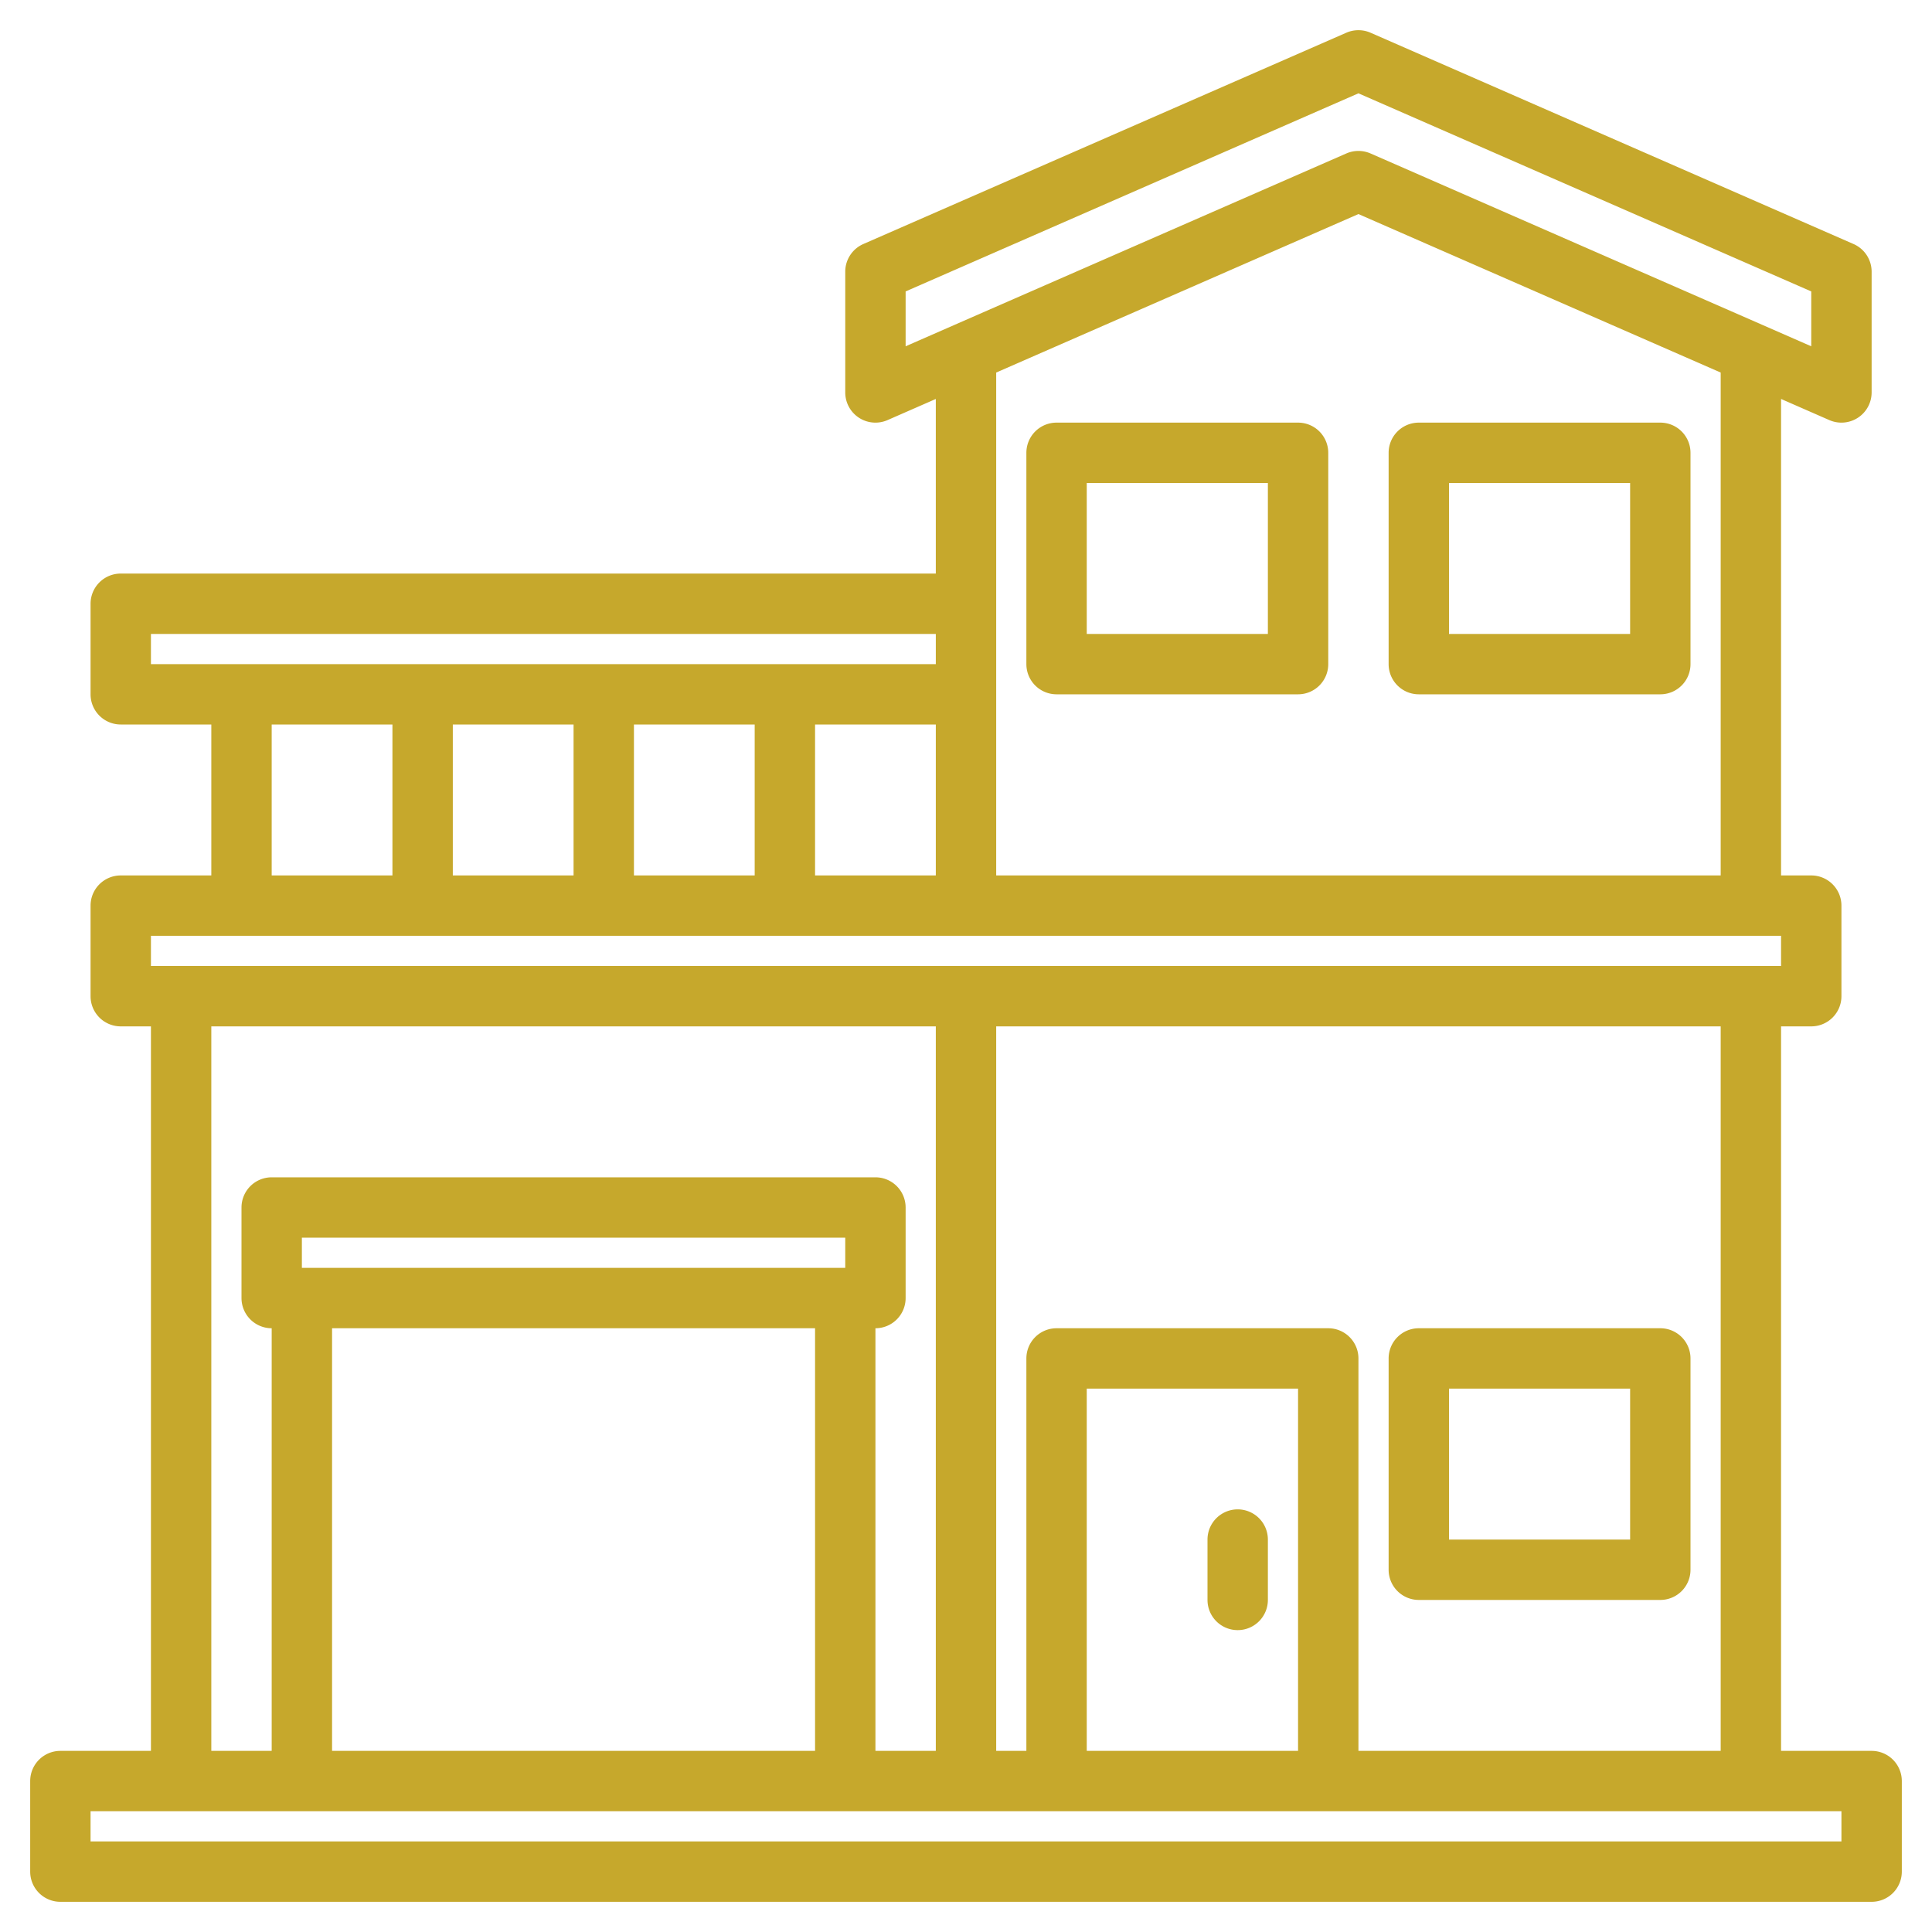
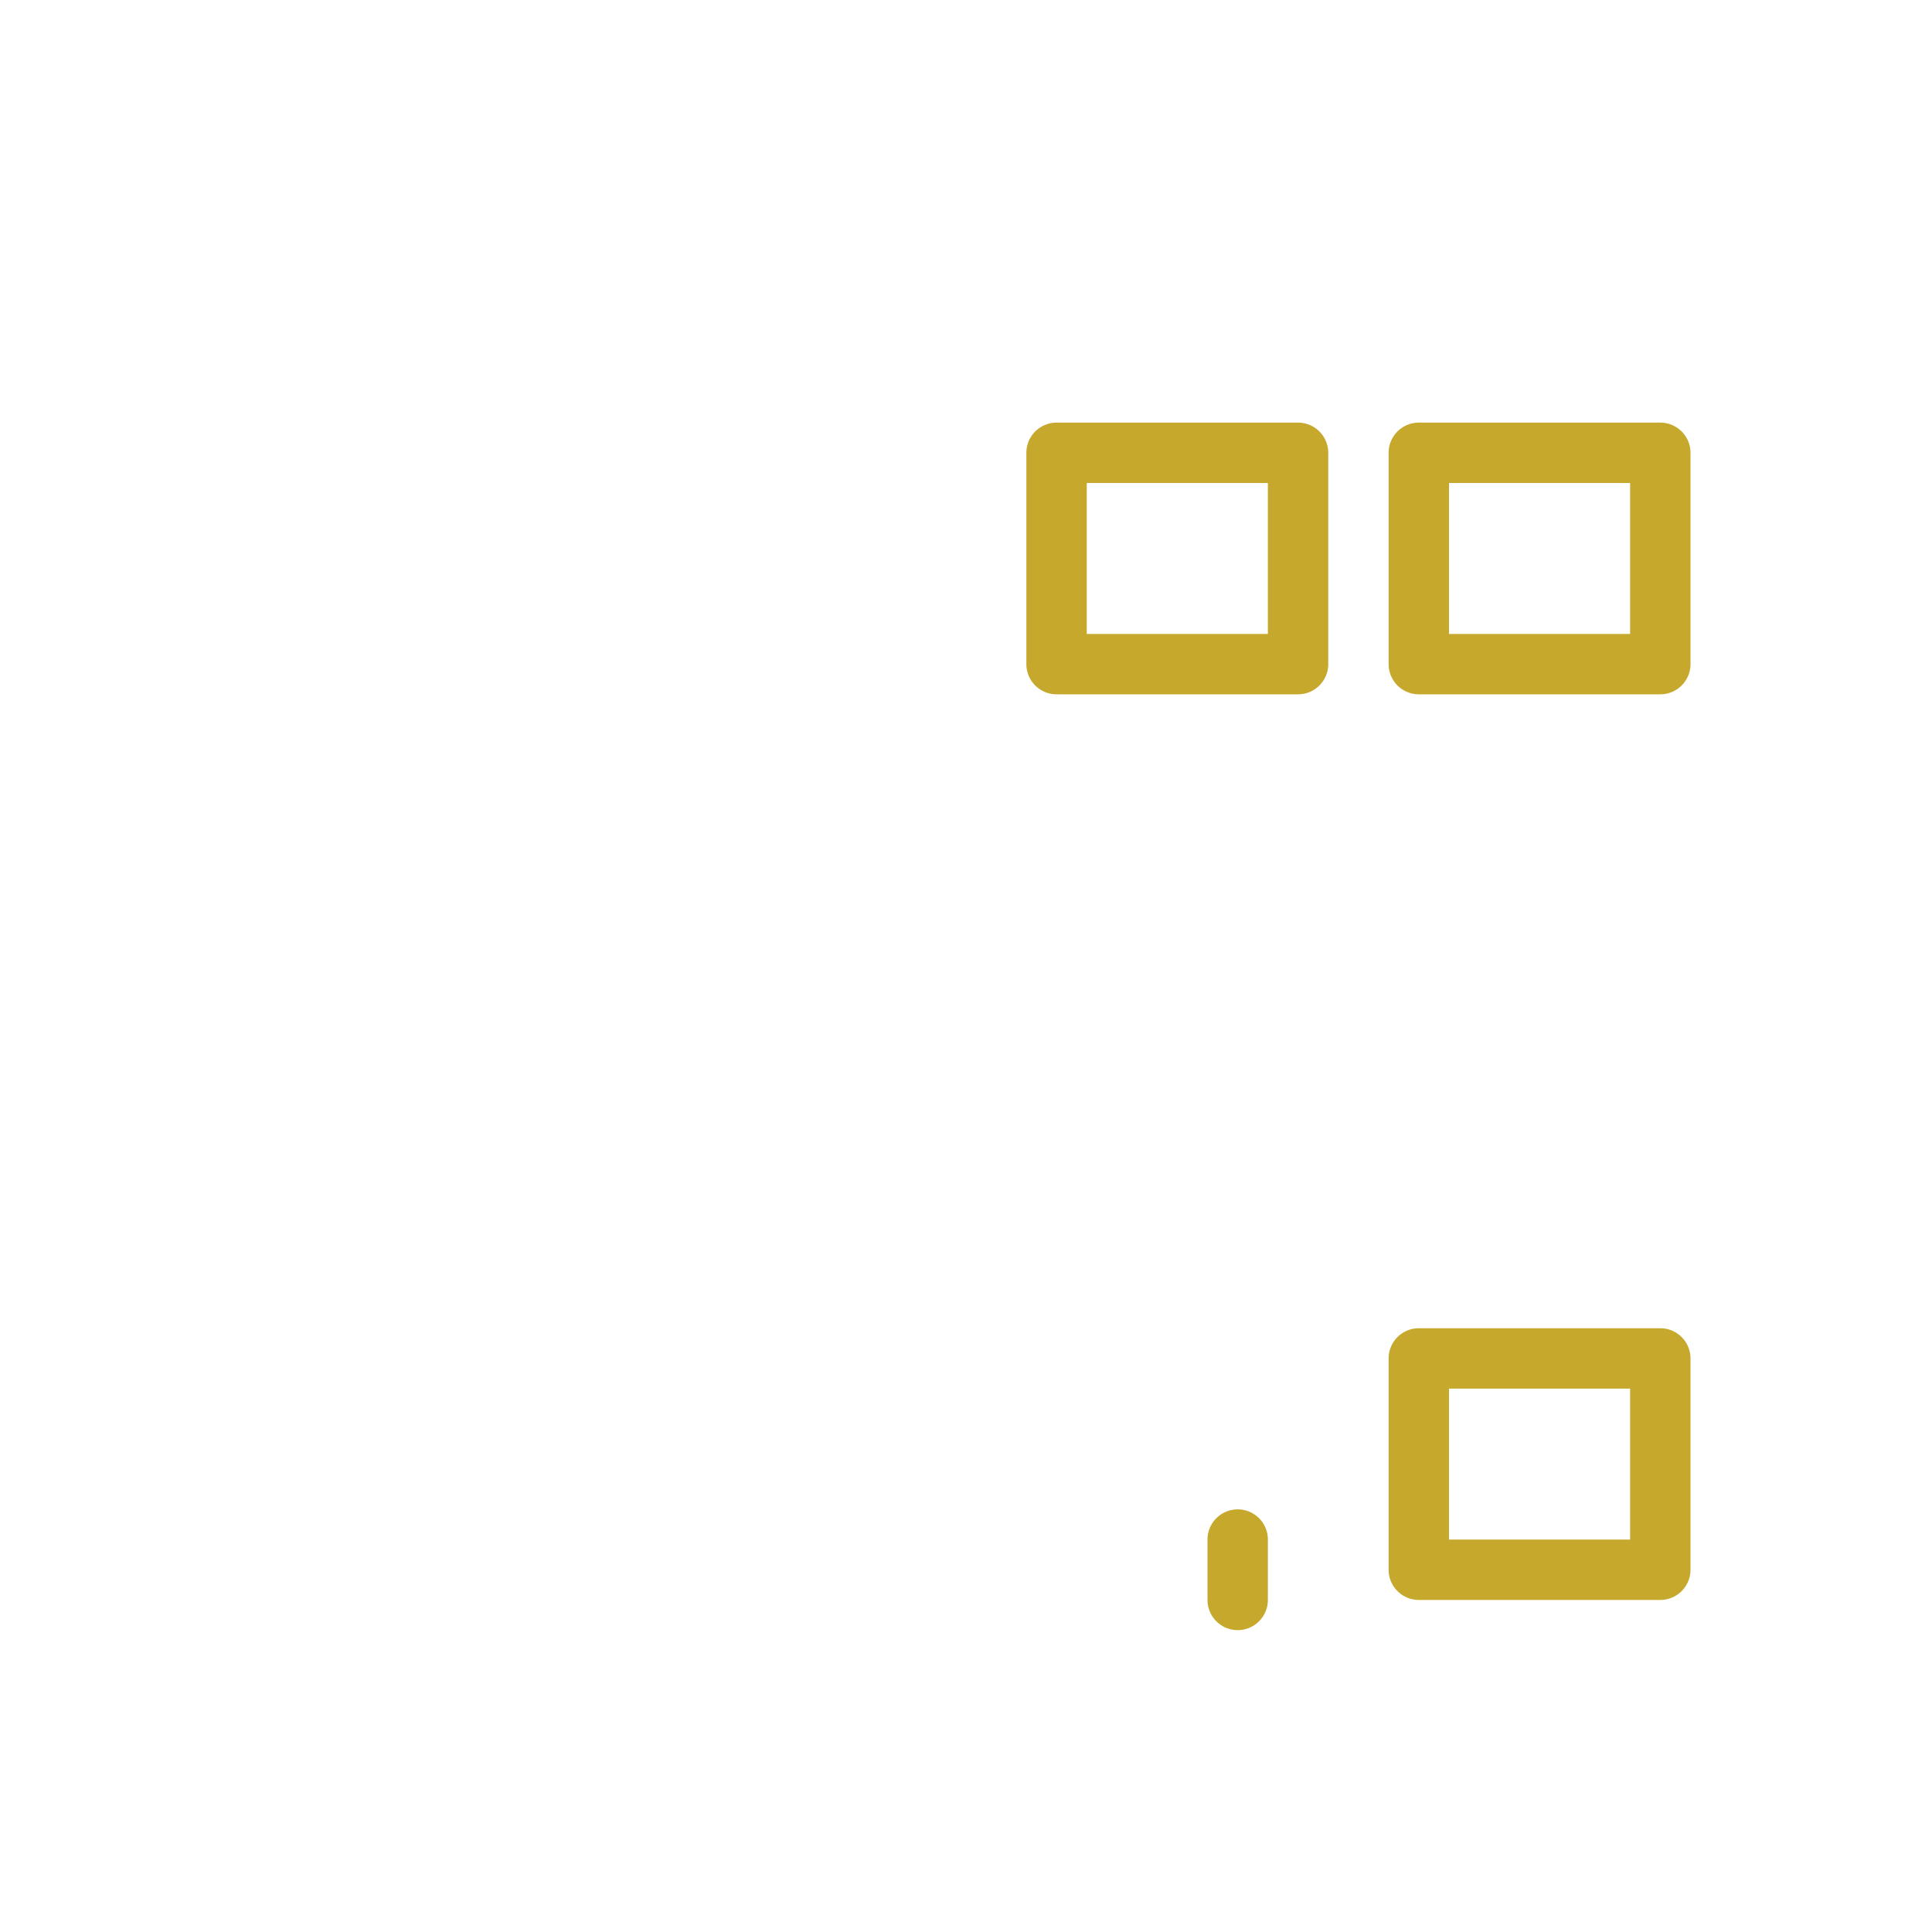
<svg xmlns="http://www.w3.org/2000/svg" version="1.1" width="512" height="512" x="0" y="0" viewBox="0 0 512 512" style="enable-background:new 0 0 512 512" xml:space="preserve" class="">
  <g>
-     <path d="M496 464h-24V272h8a8 8 0 0 0 8-8v-24a8 8 0 0 0-8-8h-8V105.73l12.79 5.6A8 8 0 0 0 496 104V72a8 8 0 0 0-4.79-7.33l-128-56a8.052 8.052 0 0 0-6.42 0l-128 56A8 8 0 0 0 224 72v32a8 8 0 0 0 11.21 7.33l12.79-5.6V152H32a8 8 0 0 0-8 8v24a8 8 0 0 0 8 8h24v40H32a8 8 0 0 0-8 8v24a8 8 0 0 0 8 8h8v192H16a8 8 0 0 0-8 8v24a8 8 0 0 0 8 8h480a8 8 0 0 0 8-8v-24a8 8 0 0 0-8-8ZM240 91.77V77.23l120-52.5 120 52.5v14.54l-12.86-5.63a.076.076 0 0 1-.04-.02L363.21 40.67a8.025 8.025 0 0 0-6.42 0L252.9 86.12a.076.076 0 0 1-.04.02Zm216 6.96V232H264V98.73l96-42ZM40 176v-8h208v8Zm208 16v40h-32v-40Zm-48 0v40h-32v-40Zm-48 0v40h-32v-40Zm-48 0v40H72v-40Zm-64 56h432v8H40Zm312 104h-72a8 8 0 0 0-8 8v104h-8V272h192v192h-96V360a8 8 0 0 0-8-8Zm-8 16v96h-56v-96Zm-112-56H72a8 8 0 0 0-8 8v24a8 8 0 0 0 8 8v112H56V272h192v192h-16V352a8 8 0 0 0 8-8v-24a8 8 0 0 0-8-8ZM80 336v-8h144v8Zm136 16v112H88V352Zm272 136H24v-8h464Z" fill="#c6a82c" opacity="1" data-original="#000000" class="" />
    <path d="M376 424h64a8 8 0 0 0 8-8v-56a8 8 0 0 0-8-8h-64a8 8 0 0 0-8 8v56a8 8 0 0 0 8 8Zm8-56h48v40h-48ZM376 184h64a8 8 0 0 0 8-8v-56a8 8 0 0 0-8-8h-64a8 8 0 0 0-8 8v56a8 8 0 0 0 8 8Zm8-56h48v40h-48ZM280 184h64a8 8 0 0 0 8-8v-56a8 8 0 0 0-8-8h-64a8 8 0 0 0-8 8v56a8 8 0 0 0 8 8Zm8-56h48v40h-48ZM328 432a8 8 0 0 0 8-8v-16a8 8 0 0 0-16 0v16a8 8 0 0 0 8 8Z" fill="#c6a82c" opacity="1" data-original="#000000" class="" />
  </g>
</svg>